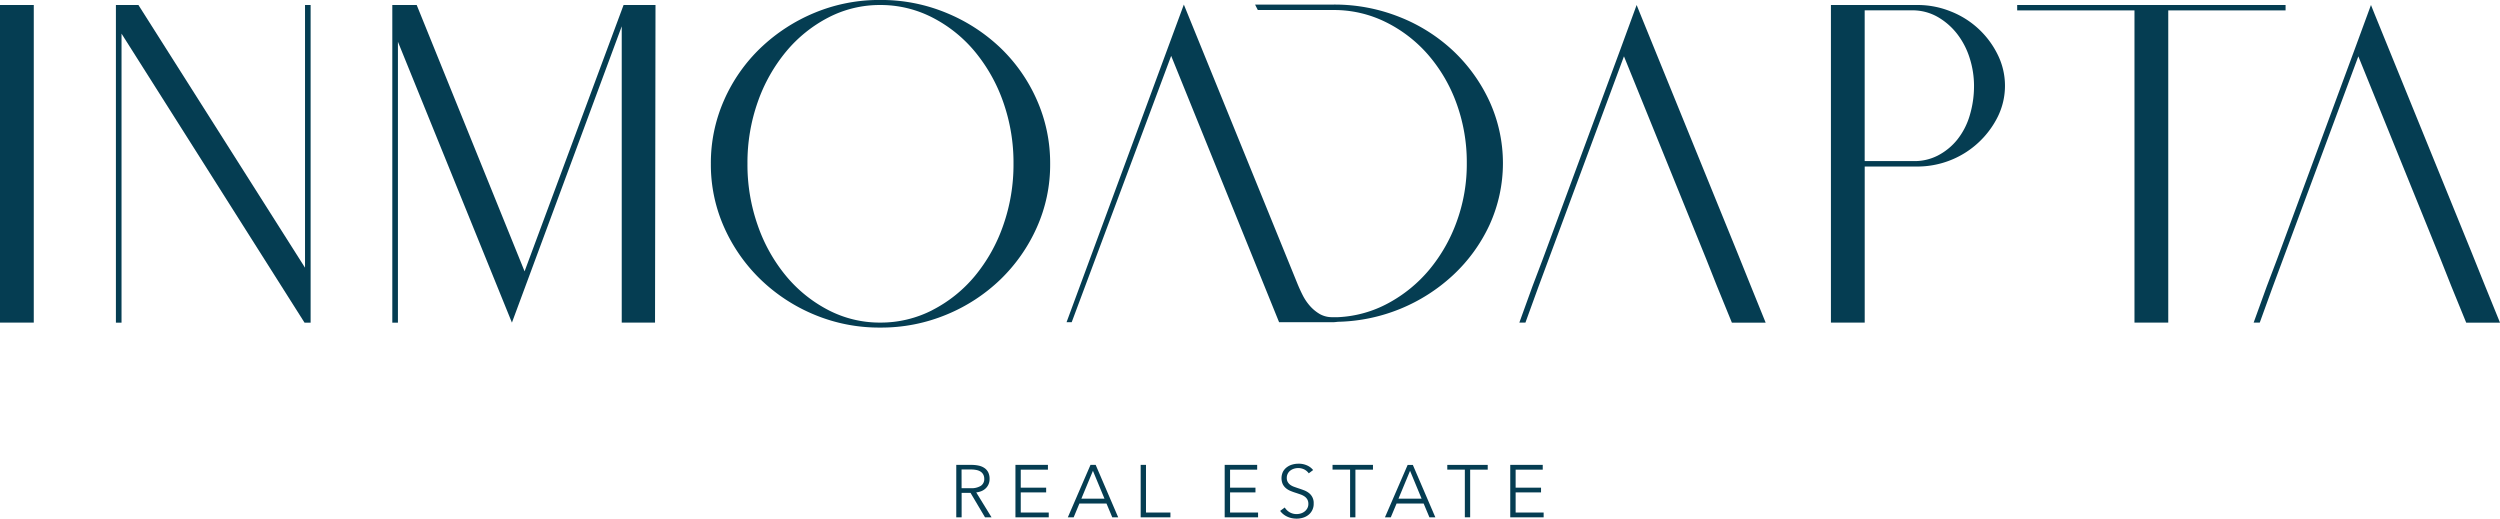
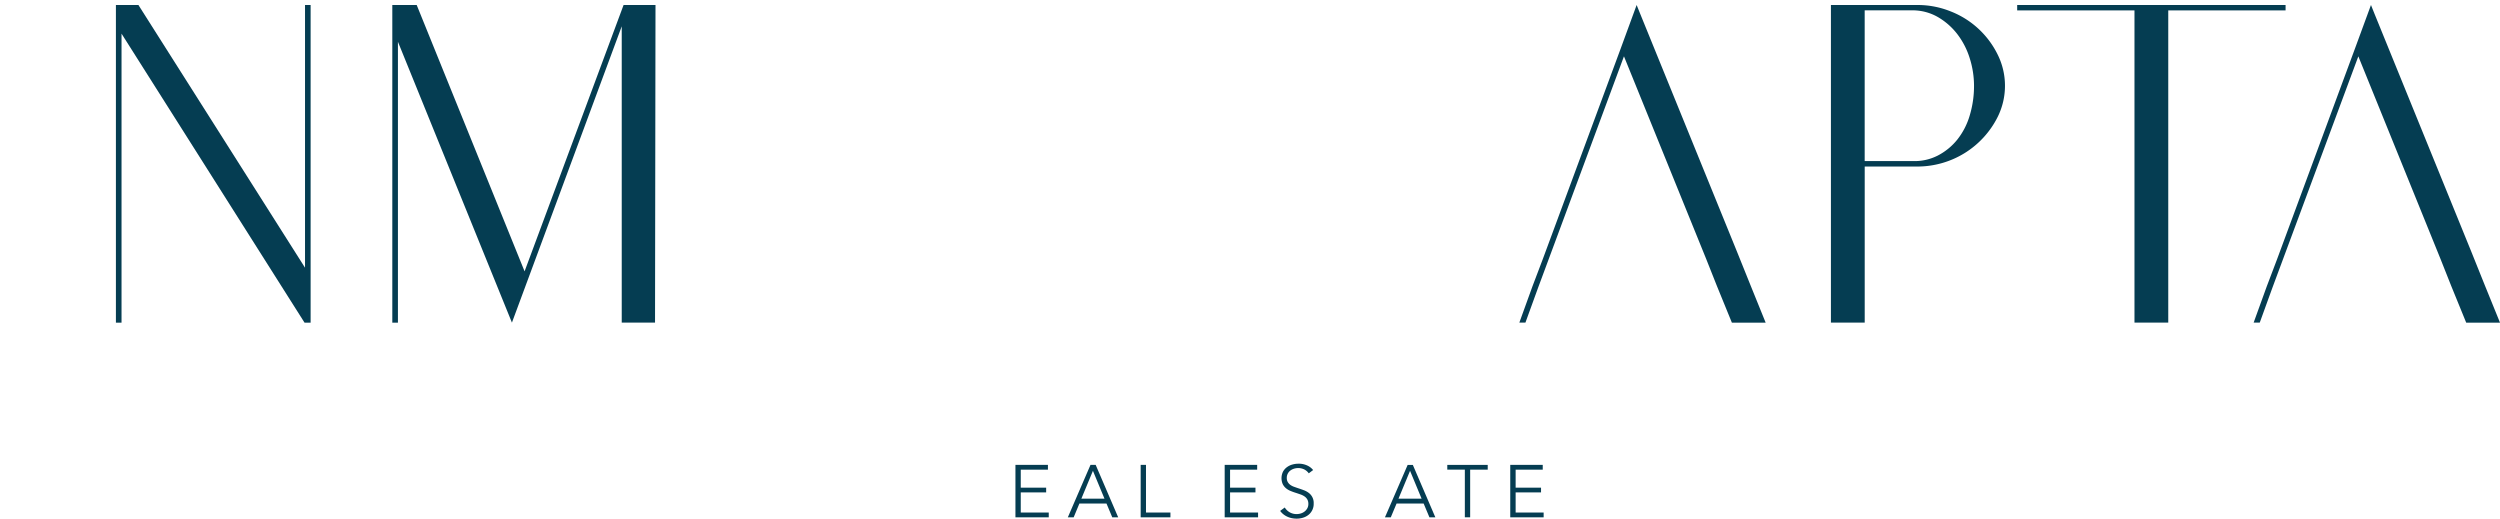
<svg xmlns="http://www.w3.org/2000/svg" data-name="Inmoadapta logotipos-01" width="250" height="51.865" viewBox="0 0 250 51.865">
  <g data-name="Grupo 7788">
-     <path data-name="Trazado 10678" d="M33.672 39.691h-3.377V7.93h3.378z" transform="translate(-30.295 -7.43)" style="fill:#053d52" />
    <path data-name="Trazado 10679" d="M61.82 7.93v31.764h-.609l-18.3-28.9v28.9h-.562V7.93H44.6L61.26 34.2V7.93z" transform="translate(-30.758 -7.43)" style="fill:#053d52" />
    <path data-name="Trazado 10680" d="M97.367 39.691h-3.33V10.062l-10.98 29.63-11.4-28.086v28.088h-.562V7.93h2.439l10.788 26.635 9.9-26.635h3.192z" transform="translate(-31.864 -7.43)" style="fill:#053d52" />
-     <path data-name="Trazado 10681" d="M127.779 8.7a17.423 17.423 0 0 1 5.4 3.493 16.314 16.314 0 0 1 3.636 5.195 15.519 15.519 0 0 1 1.338 6.4 15.319 15.319 0 0 1-1.338 6.375 16.653 16.653 0 0 1-3.636 5.195 17.182 17.182 0 0 1-5.4 3.517 17.006 17.006 0 0 1-6.616 1.293 16.836 16.836 0 0 1-6.593-1.293 17.245 17.245 0 0 1-5.372-3.517 16.653 16.653 0 0 1-3.636-5.195 15.359 15.359 0 0 1-1.338-6.375 15.518 15.518 0 0 1 1.338-6.4A16.314 16.314 0 0 1 109.2 12.2a17.514 17.514 0 0 1 5.37-3.5 16.828 16.828 0 0 1 6.593-1.293 17.006 17.006 0 0 1 6.616 1.293zm-1.409 29.721a13.533 13.533 0 0 0 4.246-3.4 16.289 16.289 0 0 0 2.839-5.06 18.281 18.281 0 0 0 1.033-6.172 18.217 18.217 0 0 0-1.033-6.193 16.362 16.362 0 0 0-2.839-5.037 13.557 13.557 0 0 0-4.246-3.4 11.283 11.283 0 0 0-5.208-1.248 11.131 11.131 0 0 0-5.184 1.248 13.614 13.614 0 0 0-4.222 3.4 16.319 16.319 0 0 0-2.839 5.037 18.226 18.226 0 0 0-1.033 6.193 18.289 18.289 0 0 0 1.033 6.172 16.246 16.246 0 0 0 2.839 5.06 13.639 13.639 0 0 0 4.222 3.4 11.144 11.144 0 0 0 5.184 1.248 11.3 11.3 0 0 0 5.209-1.244z" transform="translate(-33.138 -7.41)" style="fill:#053d52" />
-     <path data-name="Trazado 10682" d="M183.514 17.57a16.347 16.347 0 0 0-3.613-5.037 16.915 16.915 0 0 0-5.372-3.4 17.54 17.54 0 0 0-6.616-1.248h-7.843c.088.184.18.363.274.545h7.57a11.653 11.653 0 0 1 5.208 1.2 13.564 13.564 0 0 1 4.246 3.267 15.433 15.433 0 0 1 2.839 4.855 17.189 17.189 0 0 1 1.033 6.011 16.746 16.746 0 0 1-1.009 5.83 15.983 15.983 0 0 1-2.745 4.81 13.976 13.976 0 0 1-4.083 3.335 11.65 11.65 0 0 1-5.022 1.407h-.562a2.483 2.483 0 0 1-1.291-.319 4.017 4.017 0 0 1-.962-.793 5.13 5.13 0 0 1-.727-1.067q-.3-.59-.539-1.18l-11.354-27.9-11.73 31.763h.515l9.947-26.635 10.792 26.635h5.349a2.8 2.8 0 0 0 .376-.024 3.146 3.146 0 0 1 .376-.024 17.466 17.466 0 0 0 11.262-4.628 16.087 16.087 0 0 0 3.683-5.06 14.891 14.891 0 0 0 0-12.339z" transform="translate(-34.561 -7.428)" style="fill:#053d52" />
    <path data-name="Trazado 10683" d="m211.392 35.88-1.315-3.267-9.712-23.866-.329-.817-1.595 4.355-7.79 21.055-1.033 2.721-1.313 3.63h.609l1.268-3.493.891-2.4 7.694-20.736 8.212 20.238 1.08 2.721 1.5 3.675h3.378z" transform="translate(-36.372 -7.43)" style="fill:#053d52" />
    <path data-name="Trazado 10684" d="M232.673 8.565a8.8 8.8 0 0 1 4.716 4.333 7.01 7.01 0 0 1 0 6.217 8.977 8.977 0 0 1-8 4.968h-5.3v15.61h-3.379V7.93h8.682a8.81 8.81 0 0 1 3.281.635zm-1.291 14.428a6.067 6.067 0 0 0 1.971-1.61 7.074 7.074 0 0 0 1.244-2.429A10.169 10.169 0 0 0 235.02 16a9.133 9.133 0 0 0-.423-2.724 7.7 7.7 0 0 0-1.244-2.429 6.669 6.669 0 0 0-1.971-1.725 5.061 5.061 0 0 0-2.557-.658h-4.739v15.07h4.739a5.1 5.1 0 0 0 2.557-.541z" transform="translate(-37.618 -7.43)" style="fill:#053d52" />
    <path data-name="Trazado 10685" d="M266.919 8.473h-11.73v31.218h-3.378V8.473h-11.73v-.545h26.84v.545z" transform="translate(-38.363 -7.43)" style="fill:#053d52" />
    <path data-name="Trazado 10686" d="m287.759 35.88-1.313-3.267-9.713-23.866-.327-.817-1.6 4.355-7.785 21.055-1.033 2.721-1.315 3.63h.611l1.266-3.491.892-2.4 7.7-20.736 8.207 20.236 1.08 2.721 1.5 3.675h3.38z" transform="translate(-39.309 -7.43)" style="fill:#053d52" />
  </g>
  <g data-name="Grupo 7789">
-     <path data-name="Trazado 10687" d="M130.279 70.84h-.532V65.6h1.539a3.267 3.267 0 0 1 .714.075 1.605 1.605 0 0 1 .571.242 1.134 1.134 0 0 1 .374.434 1.436 1.436 0 0 1 .133.652 1.311 1.311 0 0 1-.1.526 1.256 1.256 0 0 1-.282.41 1.338 1.338 0 0 1-.421.278 1.835 1.835 0 0 1-.532.133l1.533 2.495h-.652l-1.452-2.45h-.889v2.445zm0-2.91h.926a1.772 1.772 0 0 0 .992-.233.79.79 0 0 0 .348-.7.9.9 0 0 0-.1-.436.8.8 0 0 0-.267-.289 1.194 1.194 0 0 0-.415-.162 2.626 2.626 0 0 0-.541-.051h-.947z" transform="translate(-34.12 -19.11)" style="fill:#053d52" />
    <path data-name="Trazado 10688" d="M136.431 70.365h2.8v.475H135.9V65.6h3.249v.475h-2.717v1.8h2.54v.475h-2.54v2.02z" transform="translate(-34.356 -19.11)" style="fill:#053d52" />
    <path data-name="Trazado 10689" d="M141.934 70.84h-.584l2.266-5.242h.517l2.251 5.242h-.592l-.577-1.377h-2.709zm.77-1.866h2.309l-1.154-2.783z" transform="translate(-34.566 -19.11)" style="fill:#053d52" />
    <path data-name="Trazado 10690" d="M149.457 70.365h2.443v.475h-2.976V65.6h.532z" transform="translate(-34.857 -19.11)" style="fill:#053d52" />
    <path data-name="Trazado 10691" d="M158.2 70.365h2.8v.475h-3.339V65.6h3.249v.475h-2.71v1.8h2.54v.475h-2.54v2.02z" transform="translate(-35.193 -19.11)" style="fill:#053d52" />
    <path data-name="Trazado 10692" d="M166.292 66.437a1.273 1.273 0 0 0-.436-.381 1.337 1.337 0 0 0-.643-.143 1.353 1.353 0 0 0-.393.06 1.184 1.184 0 0 0-.363.182.9.9 0 0 0-.363.744.8.8 0 0 0 .1.415.926.926 0 0 0 .254.278 1.483 1.483 0 0 0 .361.188c.135.049.278.1.425.148.182.06.366.124.549.192a1.957 1.957 0 0 1 .5.269 1.244 1.244 0 0 1 .5 1.069 1.39 1.39 0 0 1-.539 1.148 1.636 1.636 0 0 1-.545.274 2.193 2.193 0 0 1-.618.09 2.552 2.552 0 0 1-.475-.047 2.138 2.138 0 0 1-.451-.145 1.871 1.871 0 0 1-.4-.244 1.689 1.689 0 0 1-.325-.34l.46-.34a1.4 1.4 0 0 0 .477.47 1.348 1.348 0 0 0 .723.188 1.431 1.431 0 0 0 .406-.062 1.172 1.172 0 0 0 .374-.192 1.037 1.037 0 0 0 .274-.319.884.884 0 0 0 .107-.44.9.9 0 0 0-.107-.455.941.941 0 0 0-.284-.3 1.718 1.718 0 0 0-.406-.2c-.154-.053-.314-.109-.481-.162a5.4 5.4 0 0 1-.511-.186 1.706 1.706 0 0 1-.451-.269 1.275 1.275 0 0 1-.323-.41 1.5 1.5 0 0 1 .03-1.251 1.366 1.366 0 0 1 .4-.451 1.643 1.643 0 0 1 .541-.259 2.236 2.236 0 0 1 .586-.081 2.018 2.018 0 0 1 .911.188 1.58 1.58 0 0 1 .571.447z" transform="translate(-35.415 -19.105)" style="fill:#053d52" />
-     <path data-name="Trazado 10693" d="M171.166 70.84h-.532v-4.767h-1.755V65.6h4.043v.475h-1.755z" transform="translate(-35.625 -19.11)" style="fill:#053d52" />
    <path data-name="Trazado 10694" d="M174.914 70.84h-.584l2.27-5.24h.517l2.251 5.242h-.592l-.577-1.377h-2.709zm.77-1.866h2.309l-1.154-2.783z" transform="translate(-35.834 -19.11)" style="fill:#053d52" />
    <path data-name="Trazado 10695" d="M183.1 70.84h-.532v-4.767h-1.755V65.6h4.043v.475H183.1z" transform="translate(-36.084 -19.11)" style="fill:#053d52" />
    <path data-name="Trazado 10696" d="M187.9 70.365h2.8v.475h-3.339V65.6h3.249v.475h-2.71v1.8h2.54v.475h-2.54v2.02z" transform="translate(-36.336 -19.11)" style="fill:#053d52" />
  </g>
</svg>